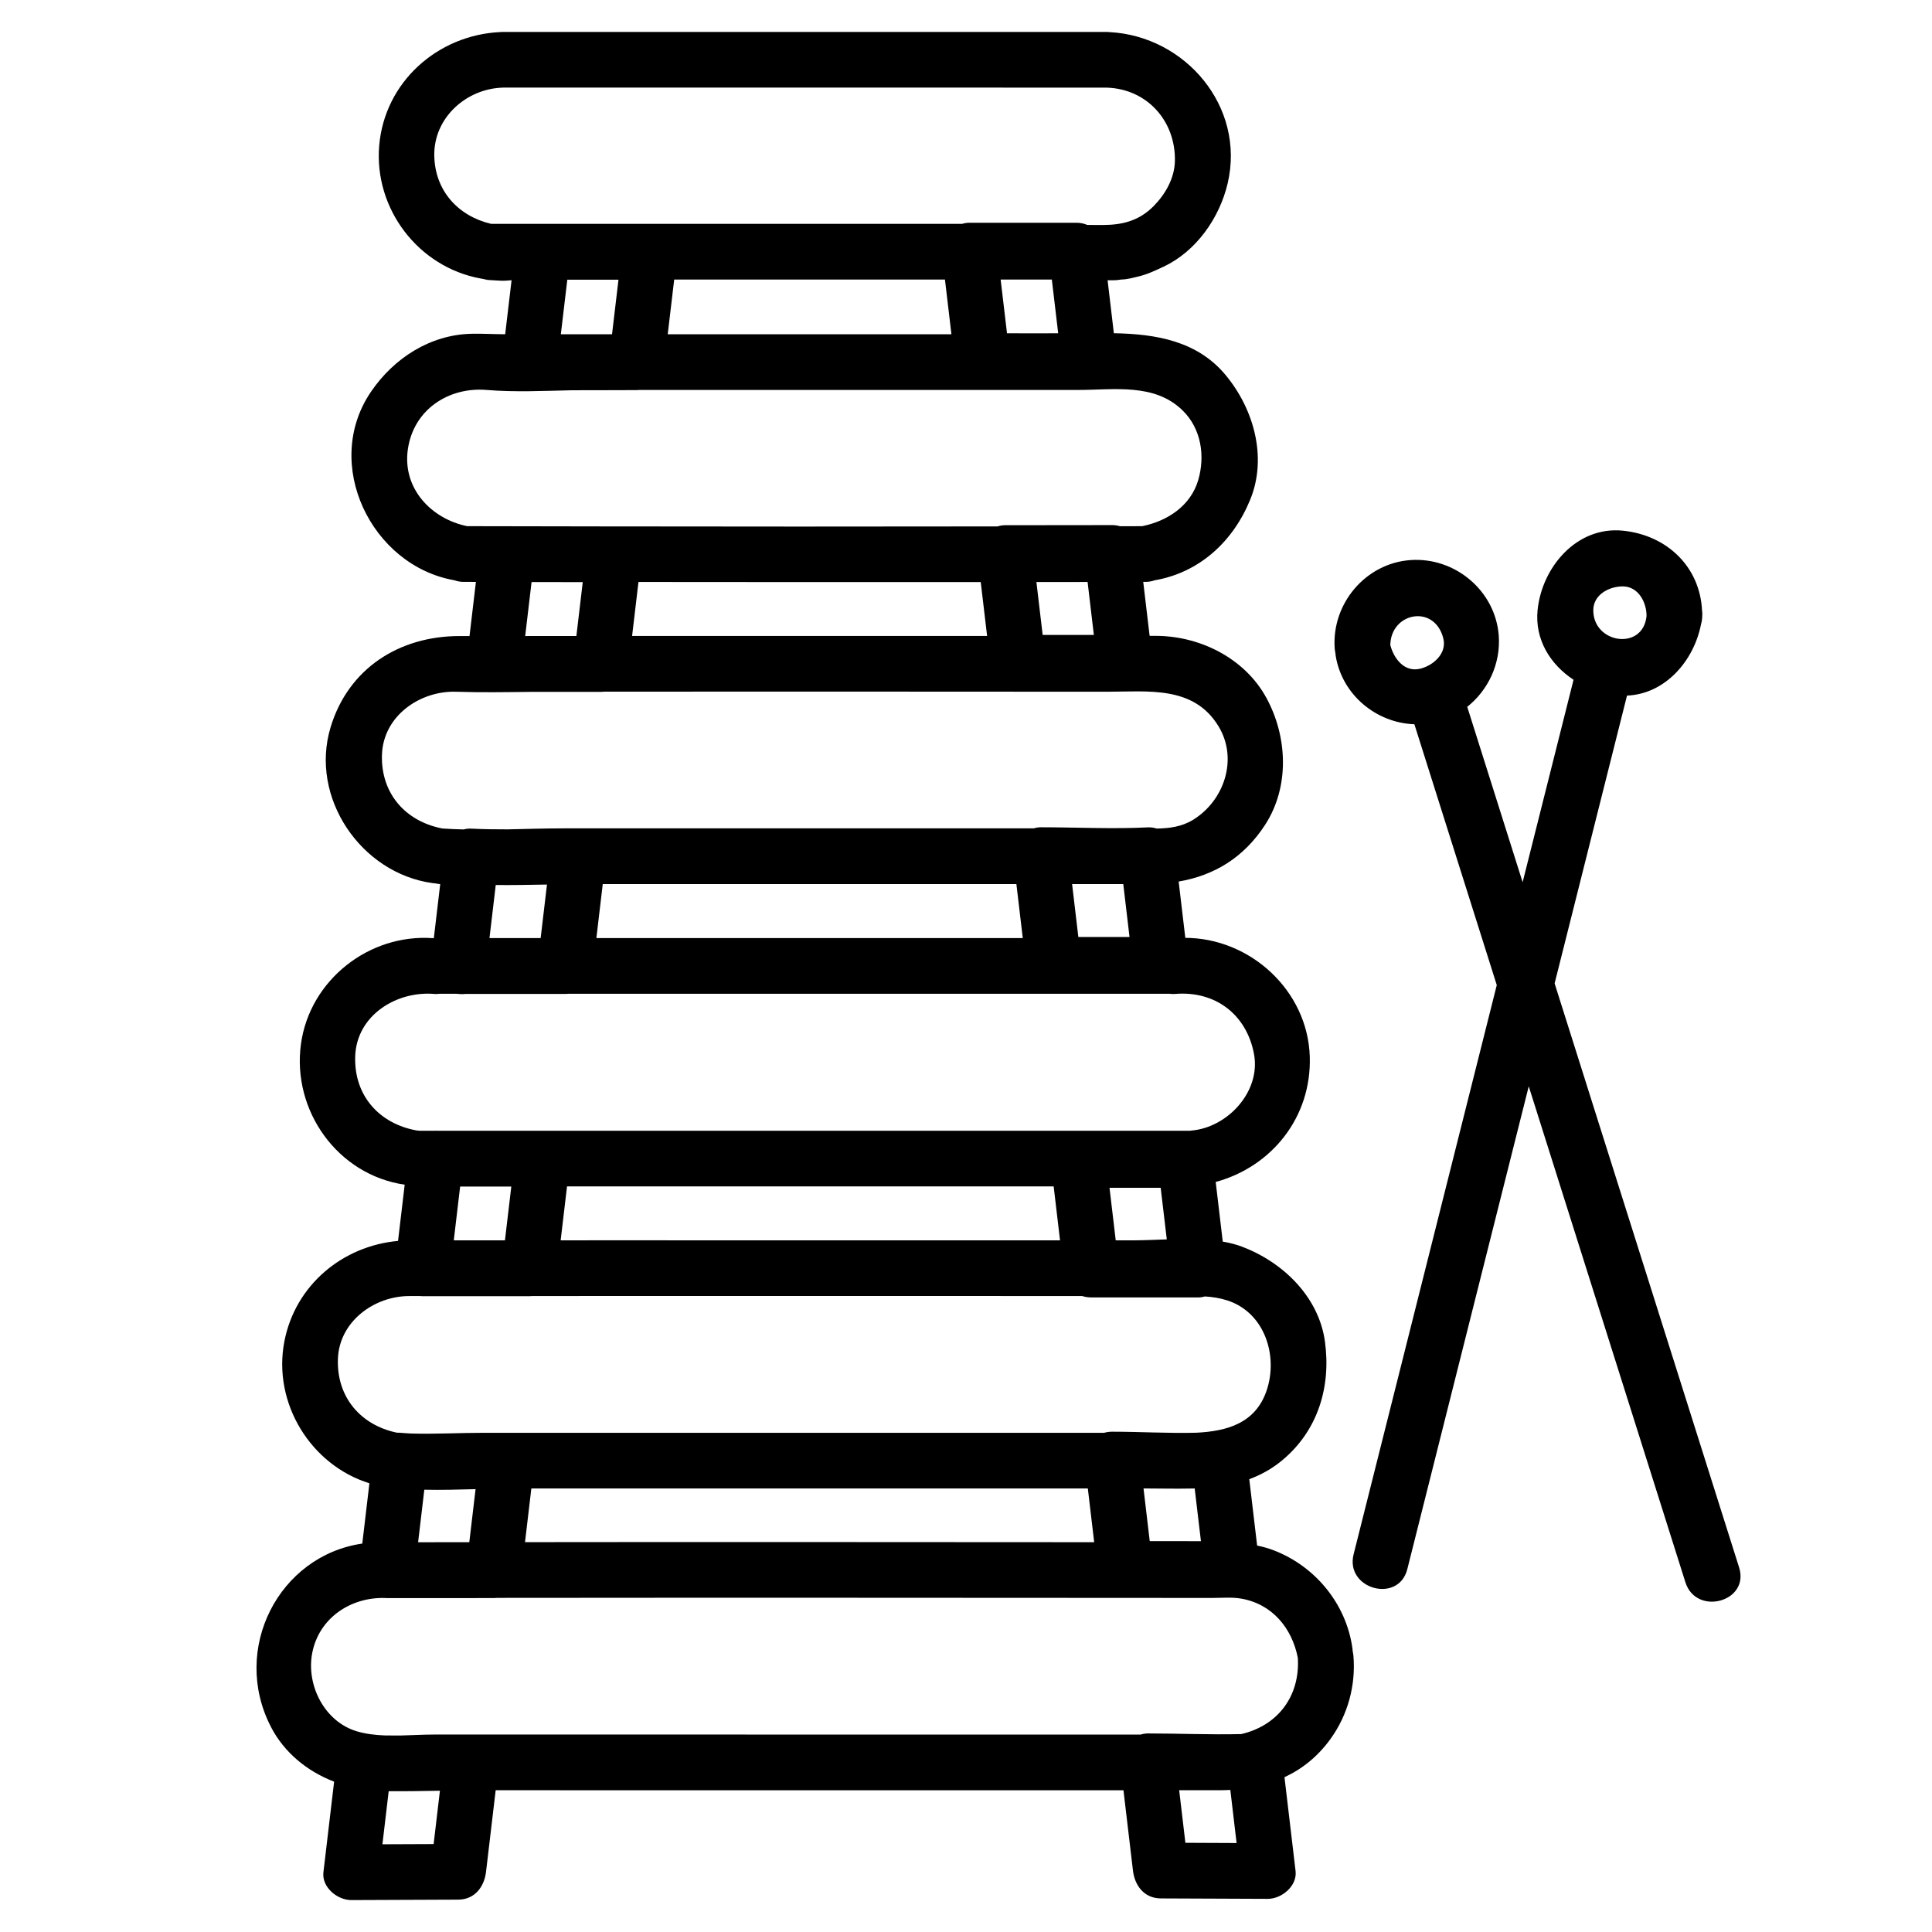
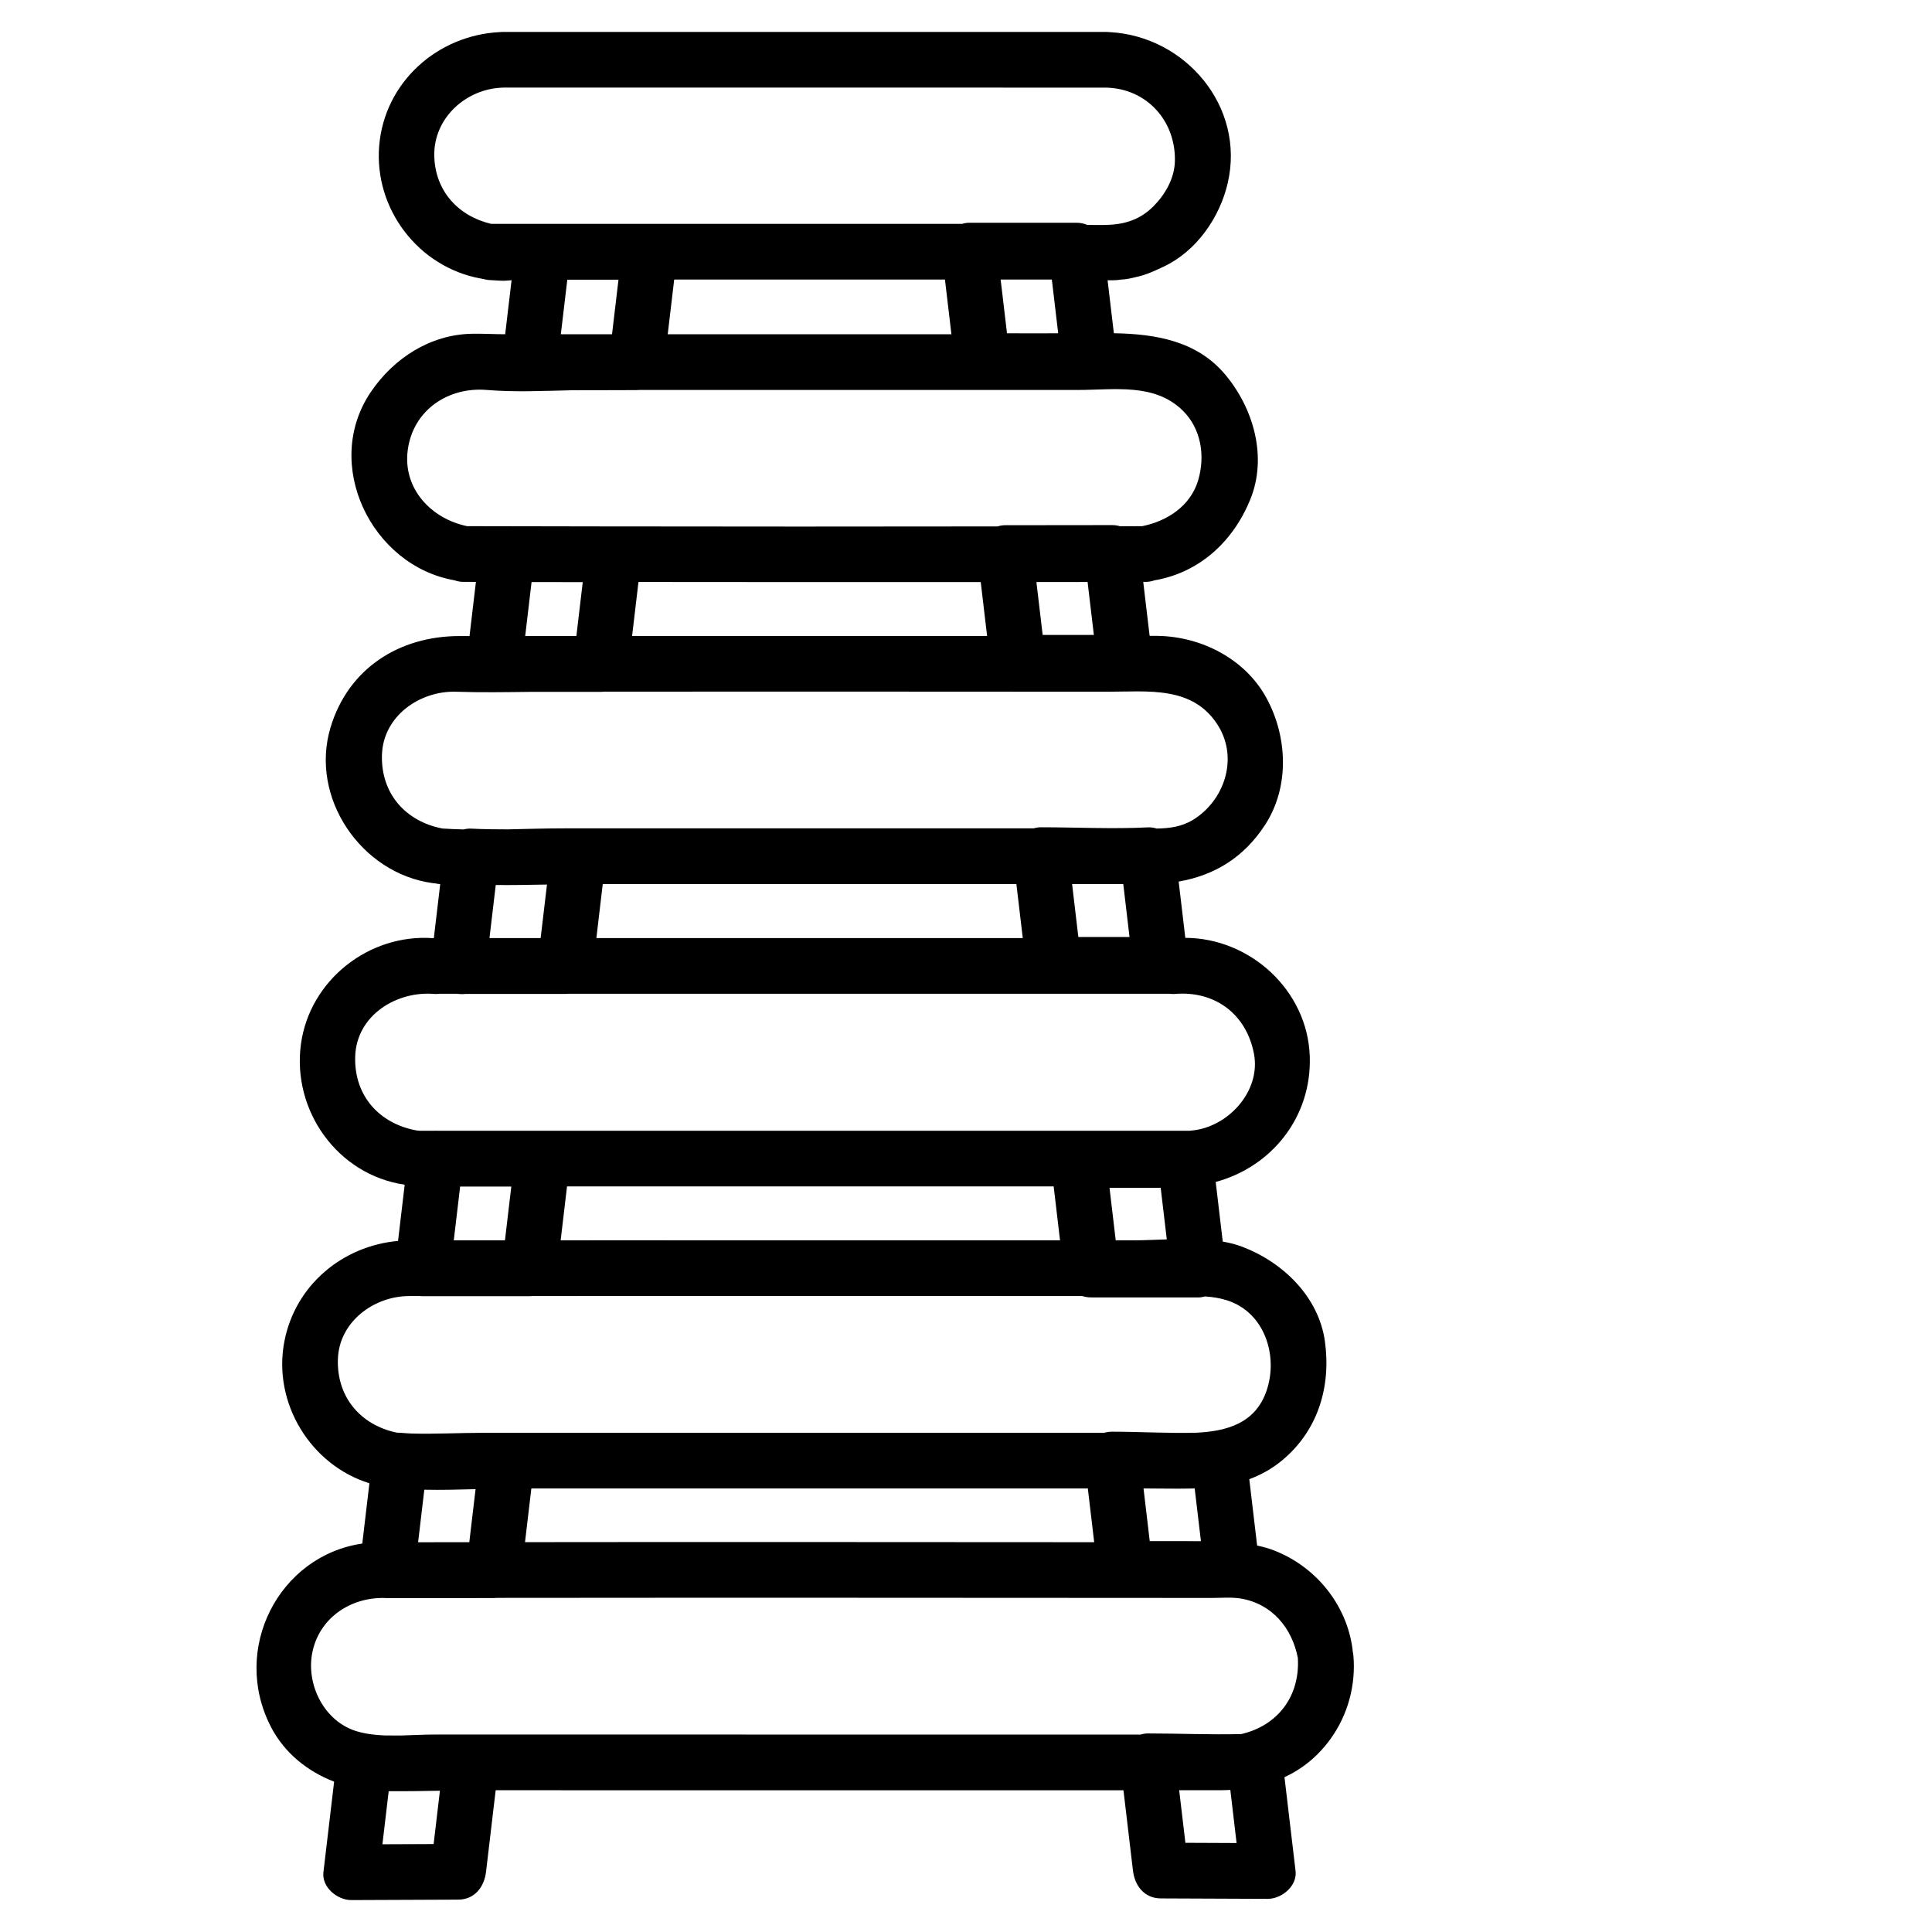
<svg xmlns="http://www.w3.org/2000/svg" fill="#000000" width="800px" height="800px" version="1.1" viewBox="144 144 512 512">
  <g>
-     <path d="m215.8 601.65c3.562 6.887 9.703 11.809 16.746 14.512-0.945 8-1.891 16-2.836 24-0.473 3.992 3.715 7.394 7.379 7.379 9.445-0.039 18.891-0.078 28.336-0.117 4.379-0.02 6.906-3.375 7.379-7.379 0.852-7.203 1.703-14.41 2.555-21.613 26.91 0 53.82-0.004 80.73 0.004 20.969 0.004 41.938 0 62.906 0h22.734c0.84 7.094 1.676 14.188 2.516 21.285 0.473 4.008 3 7.359 7.379 7.379 9.445 0.039 18.891 0.078 28.336 0.117 3.668 0.016 7.852-3.387 7.379-7.379-0.98-8.289-1.961-16.574-2.938-24.863 4.664-2.164 8.801-5.441 12.195-10.137 4.598-6.363 6.734-14.215 6.074-22.031-0.035-0.398-0.102-0.77-0.18-1.133-0.02-0.273-0.043-0.551-0.082-0.828-1.609-11.707-9.727-21.641-20.68-25.926-1.516-0.594-3.039-1.012-4.578-1.332-0.695-5.863-1.387-11.727-2.078-17.594 3.09-1.133 6.055-2.758 8.852-5.106 9.41-7.898 12.836-19.488 11.195-31.383-1.641-11.91-11.223-21.074-22-25.133-1.59-0.598-3.297-1.031-5.078-1.336-0.621-5.269-1.246-10.535-1.867-15.805 14.781-4.008 25.449-17.113 24.93-33.246-0.562-17.566-15.852-31.406-32.984-31.445-0.59-4.977-1.176-9.949-1.762-14.922 9.359-1.613 17.215-6.277 22.895-15.012 6.551-10.078 5.965-23.352 0.371-33.629-5.633-10.355-17.188-16.242-28.691-16.461-0.754-0.016-1.512-0.02-2.273-0.016-0.562-4.766-1.125-9.531-1.691-14.297h0.707c0.785-0.004 1.574-0.156 2.332-0.422 11.957-2.066 20.828-10.375 25.324-21.406 4.594-11.27 0.863-24.168-6.641-33.113-7.492-8.93-18.406-10.762-29.508-10.953-0.555-4.684-1.105-9.363-1.66-14.043 0.816 0.023 1.633 0.027 2.469-0.035 0.484-0.066 0.867-0.113 1.176-0.156 1.48-0.012 3.113-0.473 4.547-0.812 2.309-0.547 4.539-1.598 6.672-2.606 8.664-4.078 14.844-12.977 16.969-22.121 4.711-20.297-11.223-38.961-31.266-40.023-0.289-0.031-0.586-0.055-0.895-0.055h-136.23-23.703c-0.285 0-0.562 0.02-0.836 0.047-16.504 0.832-30.516 13.266-31.934 30.098-1.41 16.73 10.367 32.195 26.902 35.207 0.039 0.008 0.078 0.008 0.117 0.016 0.594 0.156 1.207 0.25 1.844 0.25-2.941 0 2.812 0.281 2.852 0.285 1.121 0.086 2.242 0.02 3.363-0.094-0.562 4.769-1.129 9.539-1.691 14.312-2.961-0.004-5.957-0.188-8.906-0.125-10.98 0.23-20.602 6.477-26.652 15.352-13.066 19.168 0.121 46.141 22.125 49.977 0.762 0.27 1.559 0.422 2.348 0.422 1.109 0 2.219 0.004 3.328 0.004-0.566 4.785-1.129 9.566-1.695 14.352h-2.68c-15.898 0.008-29.422 8.535-34.141 24.18-5.621 18.641 8.062 38.684 27.008 41.289 0.254 0.035 0.504 0.062 0.758 0.078 0.387 0.086 0.781 0.152 1.207 0.184 0.027 0.004 0.055 0.004 0.082 0.004-0.562 4.769-1.129 9.543-1.691 14.316-0.074 0-0.148 0.008-0.223 0.012-16.934-1.23-32.664 11.102-34.992 28.051-2.418 17.621 9.684 34.68 27.492 37.281-0.586 4.969-1.176 9.934-1.762 14.902-14.711 1.316-27.254 11.711-30.129 26.656-3.148 16.363 7.019 32.75 22.539 37.57-0.629 5.324-1.258 10.652-1.887 15.977-22.094 3.207-34.887 27.938-24.203 48.59zm246.46-49.23c-4.523-0.004-9.043-0.004-13.566-0.004-0.551-4.652-1.098-9.301-1.648-13.953h1.211c3.629 0 7.269 0.094 10.863 0.02 0.496-0.008 0.992-0.016 1.484-0.023 0.555 4.652 1.105 9.309 1.656 13.961zm-29.973-13.957c0.562 4.742 1.121 9.488 1.684 14.234h-2.008c-24.812-0.012-49.625-0.02-74.438-0.039-24.797-0.02-49.594 0.004-74.391 0.027 0.559-4.738 1.121-9.48 1.68-14.223h12.957 49.992 56.434 28.09zm-175.84 0.324c4.504 0.102 9.059-0.027 13.582-0.145-0.555 4.684-1.105 9.371-1.66 14.055-4.523 0.004-9.043 0.008-13.566 0.012 0.547-4.644 1.098-9.281 1.645-13.922zm-9.441 79.895c4.516 0.043 9.055-0.047 13.578-0.121-0.559 4.711-1.113 9.422-1.668 14.133-4.523 0.02-9.047 0.039-13.57 0.055 0.555-4.688 1.109-9.375 1.66-14.066zm212.46-0.25h7.551c0.918 0 1.824-0.031 2.727-0.074 0.102 0 0.203-0.004 0.305-0.004 0.555 4.691 1.109 9.379 1.66 14.066-4.523-0.02-9.047-0.039-13.57-0.059-0.551-4.644-1.098-9.285-1.645-13.93h2.973zm28.473-35.078c0.617 10.055-5.231 17.945-15.004 20.195-8.219 0.199-16.52-0.168-24.727-0.168-0.629 0-1.273 0.105-1.906 0.293h-22.465c-22.277 0-44.555 0.008-66.832 0-25.547-0.012-51.094-0.004-76.645-0.004h-21.281c-2.91 0-6.023 0.199-9.133 0.262-1.324 0.004-2.648-0.008-3.969-0.023-2.586-0.102-5.109-0.402-7.449-1.105-8.57-2.582-13.41-12.242-11.793-20.711 1.773-9.266 10.113-14.816 19.164-14.613 0.215 0.023 0.43 0.035 0.645 0.035 9.441-0.004 18.883-0.008 28.324-0.012 0.297 0 0.582-0.02 0.863-0.051 30.219-0.023 60.434-0.047 90.652-0.031 23.965 0.012 47.934 0.023 71.898 0.035 8.945 0.004 17.891 0.012 26.836 0.016 2.539 0.004 5.281-0.258 7.758 0.168 8.324 1.426 13.523 7.863 15.062 15.715zm-222-124.9h13.562c-0.562 4.75-1.121 9.5-1.684 14.246-4.523 0-9.043 0.004-13.562 0.004 0.562-4.75 1.125-9.5 1.684-14.25zm28.328-0.039h81.828 47.137c0.562 4.762 1.125 9.527 1.688 14.289-40.68-0.008-81.359-0.016-122.04-0.008-3.434 0-6.867 0-10.301 0.004l1.688-14.285zm149.88 14.289h-4.469c-0.551-4.641-1.098-9.281-1.645-13.922h13.562c0.539 4.555 1.078 9.113 1.617 13.668-3.18 0.105-6.266 0.254-9.066 0.254zm-170.43-80.105c0.555-4.688 1.105-9.375 1.66-14.062 4.516 0.047 9.055-0.043 13.578-0.121-0.559 4.727-1.117 9.453-1.676 14.184h-13.562zm30.016-14.309h7.766 43.672 58.184c0.562 4.769 1.129 9.539 1.691 14.312h-83.25-29.75c0.559-4.773 1.125-9.543 1.688-14.312zm126.04 14.02c-0.551-4.676-1.105-9.348-1.656-14.023h13.562c0.551 4.676 1.105 9.348 1.656 14.023h-13.562zm-116.57-94.082c30.23 0.023 60.469 0.051 90.703 0.031 0.562 4.762 1.125 9.52 1.688 14.281-1.895 0-3.793-0.004-5.688-0.004-29.465-0.016-58.93-0.008-88.395 0.004 0.562-4.773 1.125-9.543 1.691-14.312zm120.68 14.039c-4.523 0-9.043-0.004-13.566-0.004-0.551-4.672-1.105-9.344-1.656-14.02 3.551-0.004 7.106-0.004 10.66-0.008 0.969-0.004 1.934-0.004 2.902-0.004 0.555 4.676 1.109 9.355 1.66 14.035zm-139.54-94.148h13.562c-0.57 4.82-1.141 9.645-1.711 14.465h-13.566c0.574-4.824 1.141-9.645 1.715-14.465zm28.324-0.039h6.734 29.43 35.59c0.57 4.836 1.141 9.668 1.715 14.504h-44.348-30.836c0.574-4.836 1.145-9.672 1.715-14.504zm100.08 0c0.562 4.746 1.121 9.492 1.684 14.242-4.519 0.039-9.043 0.02-13.566-0.004-0.562-4.746-1.121-9.492-1.684-14.234 4.523-0.004 9.047-0.004 13.566-0.004zm-163.66-32.762c-0.211-10.09 8.492-17.84 18.18-18.098 0.027 0 0.055-0.004 0.078-0.008 45.387 0 90.77 0.004 136.16 0.004h23.648c0.02 0 0.035 0.004 0.055 0.004 10.746 0.285 18.371 8.836 18.152 19.434-0.094 4.578-2.512 8.793-5.641 11.969-4.062 4.121-8.727 4.957-13.152 4.996-1.469 0.016-2.945 0-4.418-0.004-0.859-0.375-1.832-0.586-2.926-0.586h-28.324c-0.625 0-1.27 0.105-1.898 0.289h-60.809-64.062c-8.691-2.047-14.848-8.734-15.039-18zm-7.019 77.871c1.449-10.555 10.73-16.703 20.926-15.848 7.398 0.617 15.047 0.25 22.562 0.078 5.715 0.016 11.434-0.039 17.145-0.039 0.27 0 0.531-0.016 0.785-0.039h50.824 65.375c9.605 0 20.238-1.883 27.723 5.43 4.938 4.824 6.008 12.047 4.137 18.449-2.008 6.867-8.223 10.891-14.867 12.223-1.953 0.008-3.906 0.004-5.859 0.012-0.652-0.191-1.355-0.301-2.121-0.301-9.434 0-18.879 0.02-28.32 0.031-0.664 0-1.344 0.113-2.008 0.32-35.113 0.051-70.238 0.059-105.35-0.004-11.742-0.02-23.496-0.059-35.227-0.062-9.473-1.949-17.137-9.941-15.723-20.25zm32.805 35.062c4.519 0.004 9.039 0.008 13.562 0.016-0.562 4.762-1.125 9.52-1.688 14.281-4.523 0.004-9.043 0.004-13.566 0.008 0.562-4.773 1.125-9.539 1.691-14.305zm-39.648 45.762c0.328-10.297 10.094-17.012 19.656-16.695 6.523 0.215 13.078 0.109 19.617 0.035 6.25 0 12.5-0.004 18.75-0.004 0.277 0 0.543-0.016 0.805-0.039 0.043-0.004 0.082-0.008 0.125-0.012 18.047-0.016 36.094-0.031 54.141-0.023 26.359 0.016 52.719 0.027 79.078 0.039 10.852 0.004 22.898-1.68 29.492 9.109 5.305 8.672 1.559 19.781-6.75 24.855-3.019 1.844-6.281 2.242-9.617 2.293-0.719-0.234-1.504-0.352-2.359-0.309-9.383 0.469-18.926-0.027-28.328-0.027-0.625 0-1.27 0.105-1.898 0.289h-124.52c-4.918 0-9.914 0.16-14.914 0.266-3.211 0.008-6.418-0.035-9.605-0.195-0.73-0.035-1.406 0.047-2.035 0.215-1.875-0.047-3.742-0.121-5.598-0.246-9.754-1.855-16.371-9.25-16.043-19.551zm-7.098 79.973c0.352-10.965 10.992-17.426 20.977-16.582 0.461 0.039 0.902 0.02 1.328-0.039h4.644c0.129 0.016 0.262 0.031 0.387 0.039 0.223 0.012 0.445 0.027 0.668 0.039 0.402 0.023 0.781 0 1.148-0.039h26.508c0.27 0 0.531-0.016 0.789-0.039h88.102 71.363c0.426 0.059 0.867 0.078 1.328 0.039 10.617-0.895 18.941 5.363 20.941 15.848 1.91 10-6.981 19.543-16.551 20.355-0.137 0.012-0.273 0.035-0.41 0.051h-120.97-78.699c-0.078-0.004-0.16-0.016-0.238-0.016-0.094 0-0.184 0.012-0.277 0.016h-4.039c-0.137-0.02-0.273-0.039-0.41-0.051-0.105-0.012-0.215-0.02-0.32-0.027-9.875-1.789-16.598-9.219-16.266-19.594zm-4.582 80.203c0.32-9.965 9.609-16.723 18.922-16.723h2.84c0.23 0.023 0.465 0.039 0.691 0.039 9.441 0 18.883 0 28.324-0.004 0.273 0 0.543-0.016 0.801-0.039 0.02-0.004 0.043 0 0.062-0.004 23.695-0.004 47.395-0.012 71.09-0.016 21.363-0.004 42.723 0.012 64.086 0.016 3.473 0 6.945 0 10.418 0.004 0.504 0.164 1.047 0.273 1.633 0.328 0.262 0.027 0.527 0.039 0.801 0.039 9.441 0 18.883 0 28.324 0.004 0.594 0 1.199-0.098 1.797-0.262 1.949 0.125 3.887 0.402 5.859 1.035 10.012 3.199 13.586 14.742 10.473 23.91-2.973 8.754-10.625 10.766-18.609 11.168-7.414 0.195-14.969-0.27-22.305-0.27-0.781 0-1.492 0.109-2.148 0.293h-29.48-57.43-49.66-27.859c-6.312 0-12.809 0.367-19.164 0.191-1.016-0.055-2.027-0.117-3.035-0.207-0.277-0.023-0.543-0.031-0.805-0.02-9.523-1.988-15.953-9.328-15.625-19.484z" />
-     <path d="m564.06 430.16c-2.691-8.516-5.379-17.031-8.07-25.547 6.394-25.426 12.789-50.848 19.184-76.273 10.215-0.43 17.77-9.316 19.617-18.914 0.191-0.656 0.309-1.371 0.32-2.156 0.051-0.508 0.031-1.004-0.051-1.484-0.566-11.668-9.383-19.969-20.945-21.148-12.363-1.258-21.492 9.785-22.633 20.996-0.809 7.914 3.43 14.496 9.523 18.516-4.496 17.883-8.992 35.762-13.492 53.645-4.894-15.492-9.789-30.984-14.68-46.477 5.527-4.391 8.883-11.398 8.355-18.828-0.852-11.922-11.602-20.906-23.418-20.062-11.922 0.852-20.906 11.598-20.062 23.414 0.031 0.41 0.094 0.797 0.176 1.172 0.02 0.262 0.047 0.523 0.09 0.789 1.672 10.277 10.672 17.777 20.852 18.133 7.277 23.043 14.555 46.082 21.836 69.125-3.781 15.039-7.566 30.078-11.348 45.121-8.863 35.238-17.727 70.48-26.59 105.72-2.32 9.234 11.914 13.148 14.234 3.926 10.727-42.648 21.453-85.293 32.176-127.94 2.894 9.156 5.785 18.316 8.68 27.477 10.945 34.648 21.891 69.301 32.836 103.95 2.856 9.043 17.109 5.18 14.234-3.926-13.613-43.074-27.219-86.148-40.824-129.22zm10.055-130.76c4.141 0.051 6.277 4.344 6.234 7.871-0.945 9.277-14.215 7.305-14.109-1.637 0.055-4.141 4.344-6.277 7.875-6.234zm-61.668 15.559c0.125-8.676 11.699-10.926 14.035-1.816 1.027 4.016-2.609 7.176-6.016 8.047-4.285 1.102-7.074-2.656-8.02-6.231z" />
+     <path d="m215.8 601.65c3.562 6.887 9.703 11.809 16.746 14.512-0.945 8-1.891 16-2.836 24-0.473 3.992 3.715 7.394 7.379 7.379 9.445-0.039 18.891-0.078 28.336-0.117 4.379-0.02 6.906-3.375 7.379-7.379 0.852-7.203 1.703-14.41 2.555-21.613 26.91 0 53.82-0.004 80.73 0.004 20.969 0.004 41.938 0 62.906 0h22.734c0.84 7.094 1.676 14.188 2.516 21.285 0.473 4.008 3 7.359 7.379 7.379 9.445 0.039 18.891 0.078 28.336 0.117 3.668 0.016 7.852-3.387 7.379-7.379-0.98-8.289-1.961-16.574-2.938-24.863 4.664-2.164 8.801-5.441 12.195-10.137 4.598-6.363 6.734-14.215 6.074-22.031-0.035-0.398-0.102-0.77-0.18-1.133-0.02-0.273-0.043-0.551-0.082-0.828-1.609-11.707-9.727-21.641-20.68-25.926-1.516-0.594-3.039-1.012-4.578-1.332-0.695-5.863-1.387-11.727-2.078-17.594 3.09-1.133 6.055-2.758 8.852-5.106 9.41-7.898 12.836-19.488 11.195-31.383-1.641-11.91-11.223-21.074-22-25.133-1.59-0.598-3.297-1.031-5.078-1.336-0.621-5.269-1.246-10.535-1.867-15.805 14.781-4.008 25.449-17.113 24.93-33.246-0.562-17.566-15.852-31.406-32.984-31.445-0.59-4.977-1.176-9.949-1.762-14.922 9.359-1.613 17.215-6.277 22.895-15.012 6.551-10.078 5.965-23.352 0.371-33.629-5.633-10.355-17.188-16.242-28.691-16.461-0.754-0.016-1.512-0.02-2.273-0.016-0.562-4.766-1.125-9.531-1.691-14.297h0.707c0.785-0.004 1.574-0.156 2.332-0.422 11.957-2.066 20.828-10.375 25.324-21.406 4.594-11.27 0.863-24.168-6.641-33.113-7.492-8.93-18.406-10.762-29.508-10.953-0.555-4.684-1.105-9.363-1.66-14.043 0.816 0.023 1.633 0.027 2.469-0.035 0.484-0.066 0.867-0.113 1.176-0.156 1.48-0.012 3.113-0.473 4.547-0.812 2.309-0.547 4.539-1.598 6.672-2.606 8.664-4.078 14.844-12.977 16.969-22.121 4.711-20.297-11.223-38.961-31.266-40.023-0.289-0.031-0.586-0.055-0.895-0.055h-136.23-23.703c-0.285 0-0.562 0.02-0.836 0.047-16.504 0.832-30.516 13.266-31.934 30.098-1.41 16.73 10.367 32.195 26.902 35.207 0.039 0.008 0.078 0.008 0.117 0.016 0.594 0.156 1.207 0.25 1.844 0.25-2.941 0 2.812 0.281 2.852 0.285 1.121 0.086 2.242 0.02 3.363-0.094-0.562 4.769-1.129 9.539-1.691 14.312-2.961-0.004-5.957-0.188-8.906-0.125-10.98 0.23-20.602 6.477-26.652 15.352-13.066 19.168 0.121 46.141 22.125 49.977 0.762 0.27 1.559 0.422 2.348 0.422 1.109 0 2.219 0.004 3.328 0.004-0.566 4.785-1.129 9.566-1.695 14.352h-2.68c-15.898 0.008-29.422 8.535-34.141 24.18-5.621 18.641 8.062 38.684 27.008 41.289 0.254 0.035 0.504 0.062 0.758 0.078 0.387 0.086 0.781 0.152 1.207 0.184 0.027 0.004 0.055 0.004 0.082 0.004-0.562 4.769-1.129 9.543-1.691 14.316-0.074 0-0.148 0.008-0.223 0.012-16.934-1.23-32.664 11.102-34.992 28.051-2.418 17.621 9.684 34.68 27.492 37.281-0.586 4.969-1.176 9.934-1.762 14.902-14.711 1.316-27.254 11.711-30.129 26.656-3.148 16.363 7.019 32.75 22.539 37.57-0.629 5.324-1.258 10.652-1.887 15.977-22.094 3.207-34.887 27.938-24.203 48.59zm246.46-49.23c-4.523-0.004-9.043-0.004-13.566-0.004-0.551-4.652-1.098-9.301-1.648-13.953h1.211c3.629 0 7.269 0.094 10.863 0.02 0.496-0.008 0.992-0.016 1.484-0.023 0.555 4.652 1.105 9.309 1.656 13.961zm-29.973-13.957c0.562 4.742 1.121 9.488 1.684 14.234h-2.008c-24.812-0.012-49.625-0.02-74.438-0.039-24.797-0.02-49.594 0.004-74.391 0.027 0.559-4.738 1.121-9.48 1.68-14.223h12.957 49.992 56.434 28.09zm-175.84 0.324c4.504 0.102 9.059-0.027 13.582-0.145-0.555 4.684-1.105 9.371-1.66 14.055-4.523 0.004-9.043 0.008-13.566 0.012 0.547-4.644 1.098-9.281 1.645-13.922zm-9.441 79.895c4.516 0.043 9.055-0.047 13.578-0.121-0.559 4.711-1.113 9.422-1.668 14.133-4.523 0.02-9.047 0.039-13.57 0.055 0.555-4.688 1.109-9.375 1.66-14.066zm212.46-0.25h7.551c0.918 0 1.824-0.031 2.727-0.074 0.102 0 0.203-0.004 0.305-0.004 0.555 4.691 1.109 9.379 1.66 14.066-4.523-0.02-9.047-0.039-13.57-0.059-0.551-4.644-1.098-9.285-1.645-13.93h2.973zm28.473-35.078c0.617 10.055-5.231 17.945-15.004 20.195-8.219 0.199-16.52-0.168-24.727-0.168-0.629 0-1.273 0.105-1.906 0.293h-22.465c-22.277 0-44.555 0.008-66.832 0-25.547-0.012-51.094-0.004-76.645-0.004h-21.281c-2.91 0-6.023 0.199-9.133 0.262-1.324 0.004-2.648-0.008-3.969-0.023-2.586-0.102-5.109-0.402-7.449-1.105-8.57-2.582-13.41-12.242-11.793-20.711 1.773-9.266 10.113-14.816 19.164-14.613 0.215 0.023 0.43 0.035 0.645 0.035 9.441-0.004 18.883-0.008 28.324-0.012 0.297 0 0.582-0.02 0.863-0.051 30.219-0.023 60.434-0.047 90.652-0.031 23.965 0.012 47.934 0.023 71.898 0.035 8.945 0.004 17.891 0.012 26.836 0.016 2.539 0.004 5.281-0.258 7.758 0.168 8.324 1.426 13.523 7.863 15.062 15.715zm-222-124.9h13.562c-0.562 4.75-1.121 9.5-1.684 14.246-4.523 0-9.043 0.004-13.562 0.004 0.562-4.75 1.125-9.5 1.684-14.25zm28.328-0.039h81.828 47.137c0.562 4.762 1.125 9.527 1.688 14.289-40.68-0.008-81.359-0.016-122.04-0.008-3.434 0-6.867 0-10.301 0.004l1.688-14.285zm149.88 14.289h-4.469c-0.551-4.641-1.098-9.281-1.645-13.922h13.562c0.539 4.555 1.078 9.113 1.617 13.668-3.18 0.105-6.266 0.254-9.066 0.254zm-170.43-80.105c0.555-4.688 1.105-9.375 1.66-14.062 4.516 0.047 9.055-0.043 13.578-0.121-0.559 4.727-1.117 9.453-1.676 14.184h-13.562zm30.016-14.309h7.766 43.672 58.184c0.562 4.769 1.129 9.539 1.691 14.312h-83.25-29.75zm126.04 14.02c-0.551-4.676-1.105-9.348-1.656-14.023h13.562c0.551 4.676 1.105 9.348 1.656 14.023h-13.562zm-116.57-94.082c30.23 0.023 60.469 0.051 90.703 0.031 0.562 4.762 1.125 9.52 1.688 14.281-1.895 0-3.793-0.004-5.688-0.004-29.465-0.016-58.93-0.008-88.395 0.004 0.562-4.773 1.125-9.543 1.691-14.312zm120.68 14.039c-4.523 0-9.043-0.004-13.566-0.004-0.551-4.672-1.105-9.344-1.656-14.02 3.551-0.004 7.106-0.004 10.66-0.008 0.969-0.004 1.934-0.004 2.902-0.004 0.555 4.676 1.109 9.355 1.66 14.035zm-139.54-94.148h13.562c-0.57 4.82-1.141 9.645-1.711 14.465h-13.566c0.574-4.824 1.141-9.645 1.715-14.465zm28.324-0.039h6.734 29.43 35.59c0.57 4.836 1.141 9.668 1.715 14.504h-44.348-30.836c0.574-4.836 1.145-9.672 1.715-14.504zm100.08 0c0.562 4.746 1.121 9.492 1.684 14.242-4.519 0.039-9.043 0.02-13.566-0.004-0.562-4.746-1.121-9.492-1.684-14.234 4.523-0.004 9.047-0.004 13.566-0.004zm-163.66-32.762c-0.211-10.09 8.492-17.84 18.18-18.098 0.027 0 0.055-0.004 0.078-0.008 45.387 0 90.77 0.004 136.16 0.004h23.648c0.02 0 0.035 0.004 0.055 0.004 10.746 0.285 18.371 8.836 18.152 19.434-0.094 4.578-2.512 8.793-5.641 11.969-4.062 4.121-8.727 4.957-13.152 4.996-1.469 0.016-2.945 0-4.418-0.004-0.859-0.375-1.832-0.586-2.926-0.586h-28.324c-0.625 0-1.27 0.105-1.898 0.289h-60.809-64.062c-8.691-2.047-14.848-8.734-15.039-18zm-7.019 77.871c1.449-10.555 10.73-16.703 20.926-15.848 7.398 0.617 15.047 0.25 22.562 0.078 5.715 0.016 11.434-0.039 17.145-0.039 0.27 0 0.531-0.016 0.785-0.039h50.824 65.375c9.605 0 20.238-1.883 27.723 5.43 4.938 4.824 6.008 12.047 4.137 18.449-2.008 6.867-8.223 10.891-14.867 12.223-1.953 0.008-3.906 0.004-5.859 0.012-0.652-0.191-1.355-0.301-2.121-0.301-9.434 0-18.879 0.02-28.32 0.031-0.664 0-1.344 0.113-2.008 0.32-35.113 0.051-70.238 0.059-105.35-0.004-11.742-0.02-23.496-0.059-35.227-0.062-9.473-1.949-17.137-9.941-15.723-20.25zm32.805 35.062c4.519 0.004 9.039 0.008 13.562 0.016-0.562 4.762-1.125 9.52-1.688 14.281-4.523 0.004-9.043 0.004-13.566 0.008 0.562-4.773 1.125-9.539 1.691-14.305zm-39.648 45.762c0.328-10.297 10.094-17.012 19.656-16.695 6.523 0.215 13.078 0.109 19.617 0.035 6.25 0 12.5-0.004 18.75-0.004 0.277 0 0.543-0.016 0.805-0.039 0.043-0.004 0.082-0.008 0.125-0.012 18.047-0.016 36.094-0.031 54.141-0.023 26.359 0.016 52.719 0.027 79.078 0.039 10.852 0.004 22.898-1.68 29.492 9.109 5.305 8.672 1.559 19.781-6.75 24.855-3.019 1.844-6.281 2.242-9.617 2.293-0.719-0.234-1.504-0.352-2.359-0.309-9.383 0.469-18.926-0.027-28.328-0.027-0.625 0-1.27 0.105-1.898 0.289h-124.52c-4.918 0-9.914 0.16-14.914 0.266-3.211 0.008-6.418-0.035-9.605-0.195-0.73-0.035-1.406 0.047-2.035 0.215-1.875-0.047-3.742-0.121-5.598-0.246-9.754-1.855-16.371-9.25-16.043-19.551zm-7.098 79.973c0.352-10.965 10.992-17.426 20.977-16.582 0.461 0.039 0.902 0.02 1.328-0.039h4.644c0.129 0.016 0.262 0.031 0.387 0.039 0.223 0.012 0.445 0.027 0.668 0.039 0.402 0.023 0.781 0 1.148-0.039h26.508c0.27 0 0.531-0.016 0.789-0.039h88.102 71.363c0.426 0.059 0.867 0.078 1.328 0.039 10.617-0.895 18.941 5.363 20.941 15.848 1.91 10-6.981 19.543-16.551 20.355-0.137 0.012-0.273 0.035-0.41 0.051h-120.97-78.699c-0.078-0.004-0.16-0.016-0.238-0.016-0.094 0-0.184 0.012-0.277 0.016h-4.039c-0.137-0.02-0.273-0.039-0.41-0.051-0.105-0.012-0.215-0.02-0.32-0.027-9.875-1.789-16.598-9.219-16.266-19.594zm-4.582 80.203c0.32-9.965 9.609-16.723 18.922-16.723h2.84c0.23 0.023 0.465 0.039 0.691 0.039 9.441 0 18.883 0 28.324-0.004 0.273 0 0.543-0.016 0.801-0.039 0.02-0.004 0.043 0 0.062-0.004 23.695-0.004 47.395-0.012 71.09-0.016 21.363-0.004 42.723 0.012 64.086 0.016 3.473 0 6.945 0 10.418 0.004 0.504 0.164 1.047 0.273 1.633 0.328 0.262 0.027 0.527 0.039 0.801 0.039 9.441 0 18.883 0 28.324 0.004 0.594 0 1.199-0.098 1.797-0.262 1.949 0.125 3.887 0.402 5.859 1.035 10.012 3.199 13.586 14.742 10.473 23.91-2.973 8.754-10.625 10.766-18.609 11.168-7.414 0.195-14.969-0.27-22.305-0.27-0.781 0-1.492 0.109-2.148 0.293h-29.48-57.43-49.66-27.859c-6.312 0-12.809 0.367-19.164 0.191-1.016-0.055-2.027-0.117-3.035-0.207-0.277-0.023-0.543-0.031-0.805-0.02-9.523-1.988-15.953-9.328-15.625-19.484z" />
  </g>
</svg>